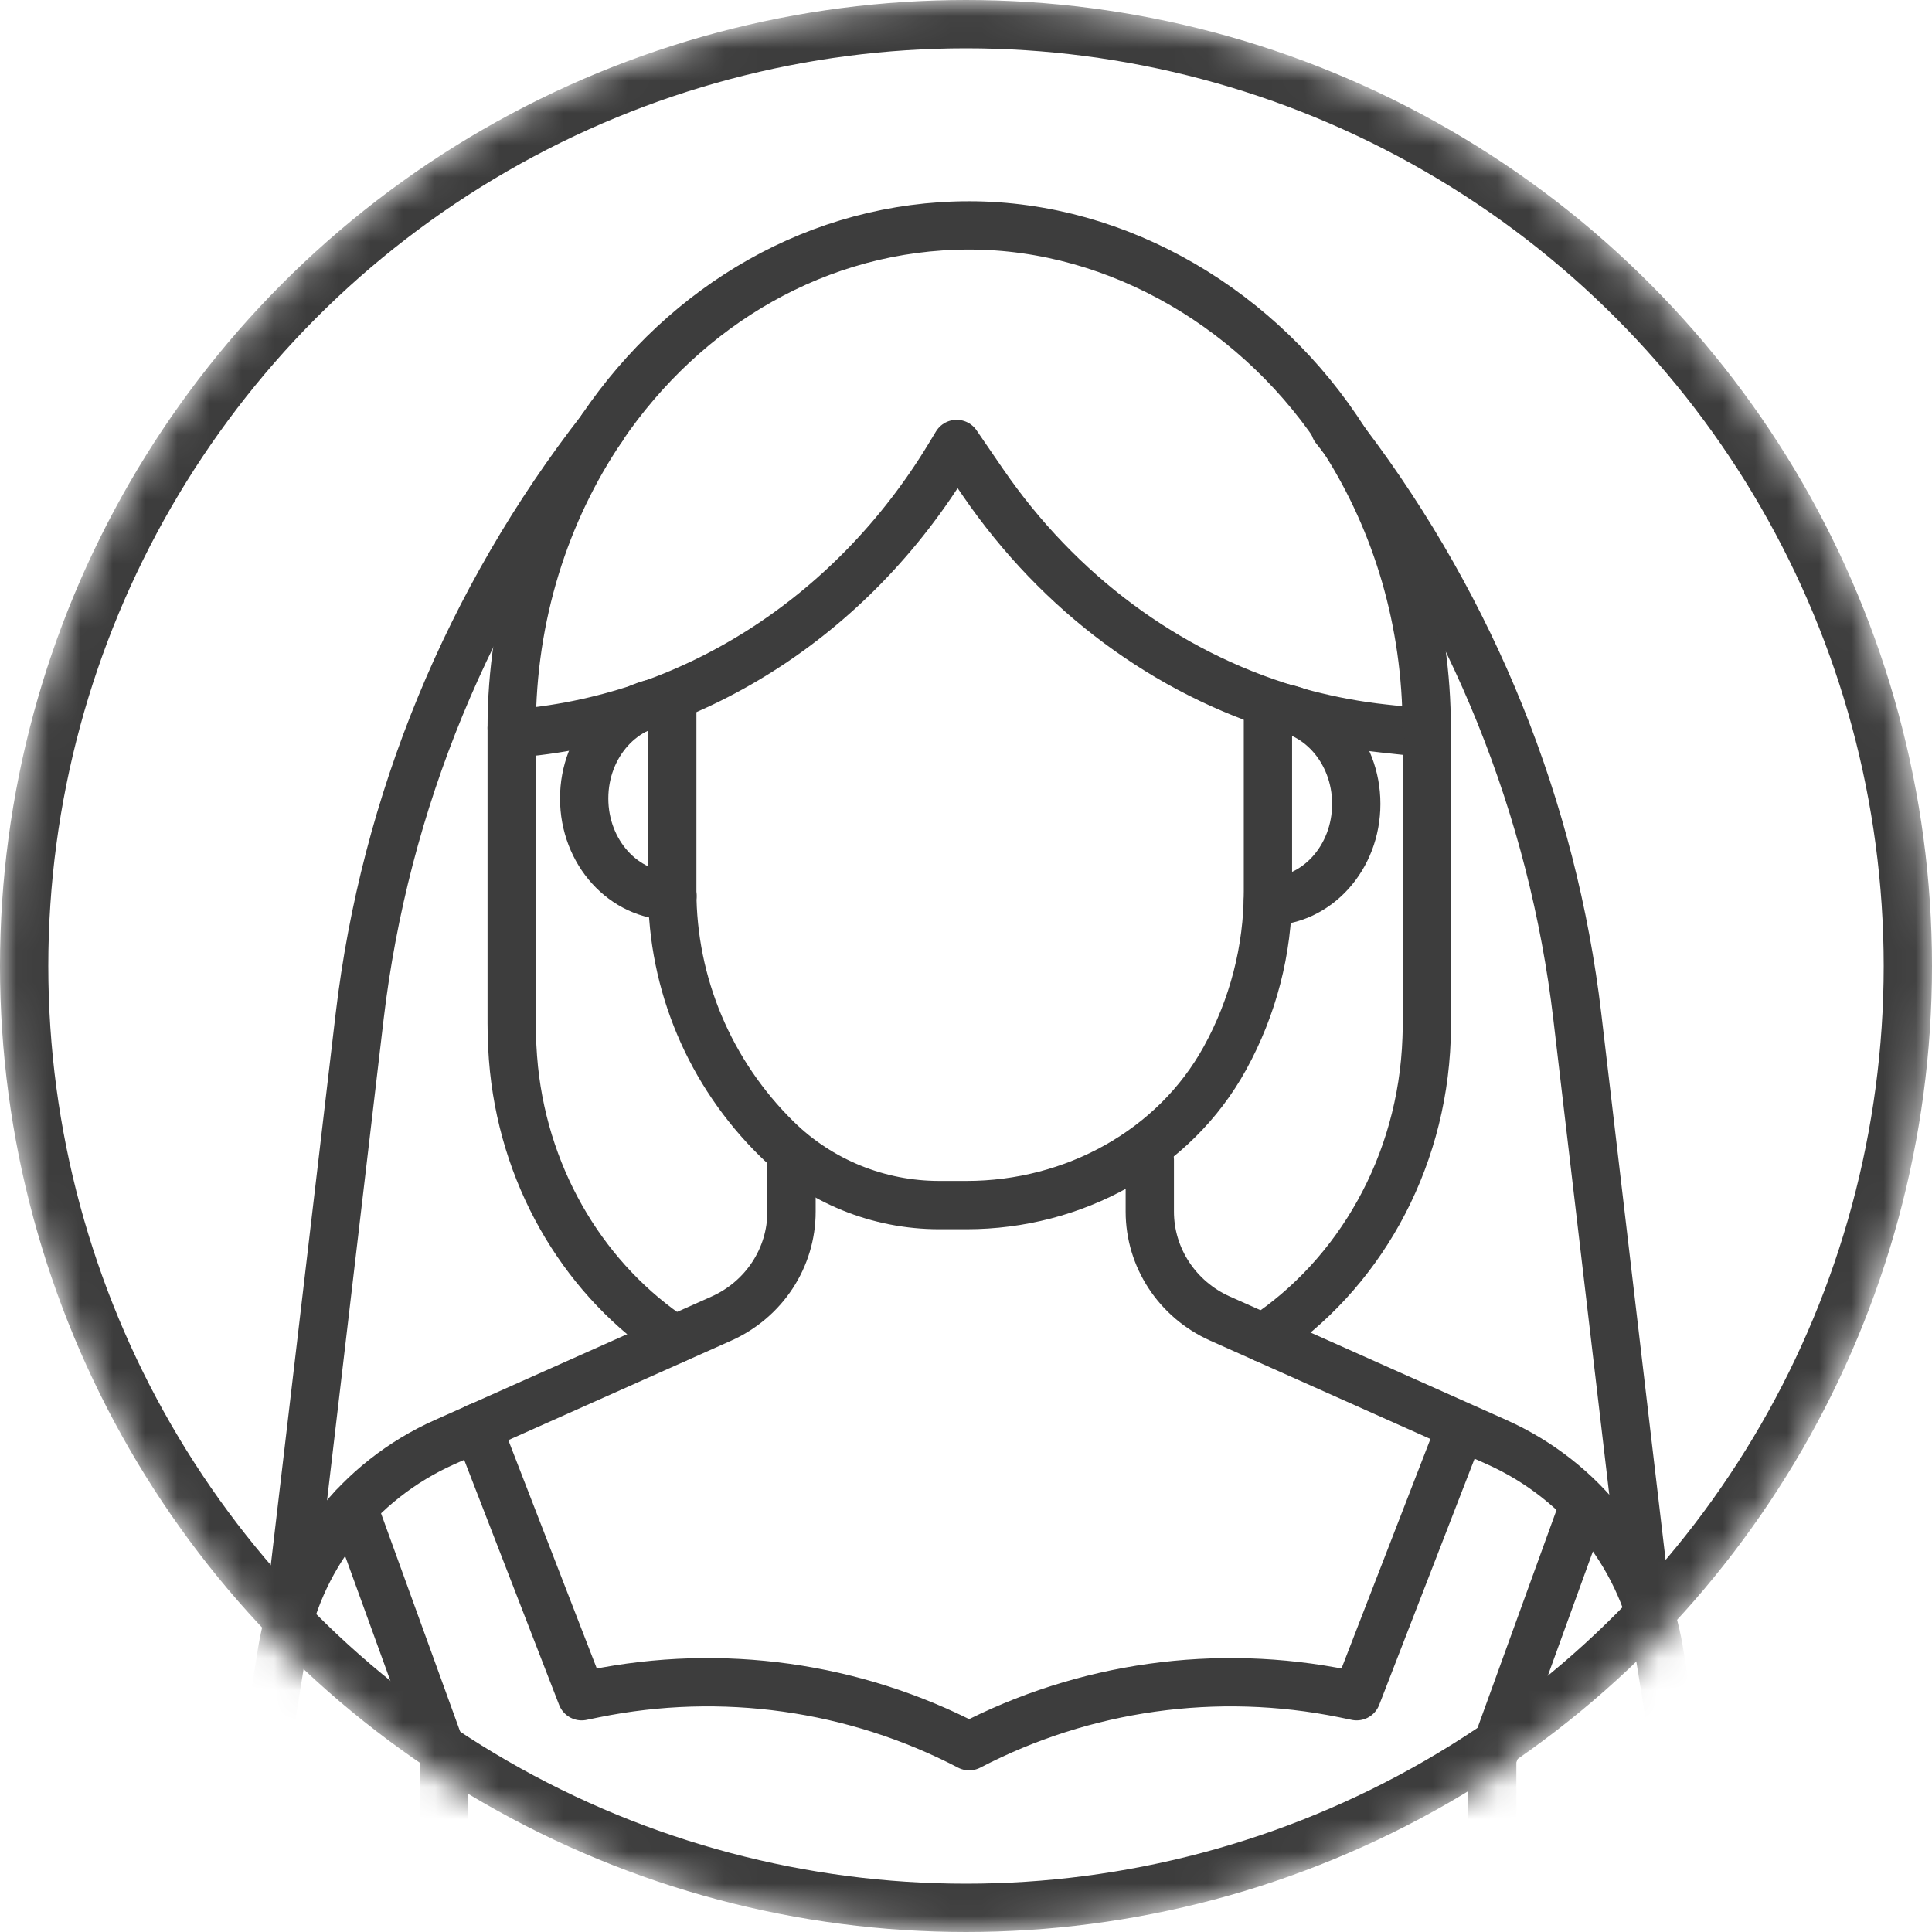
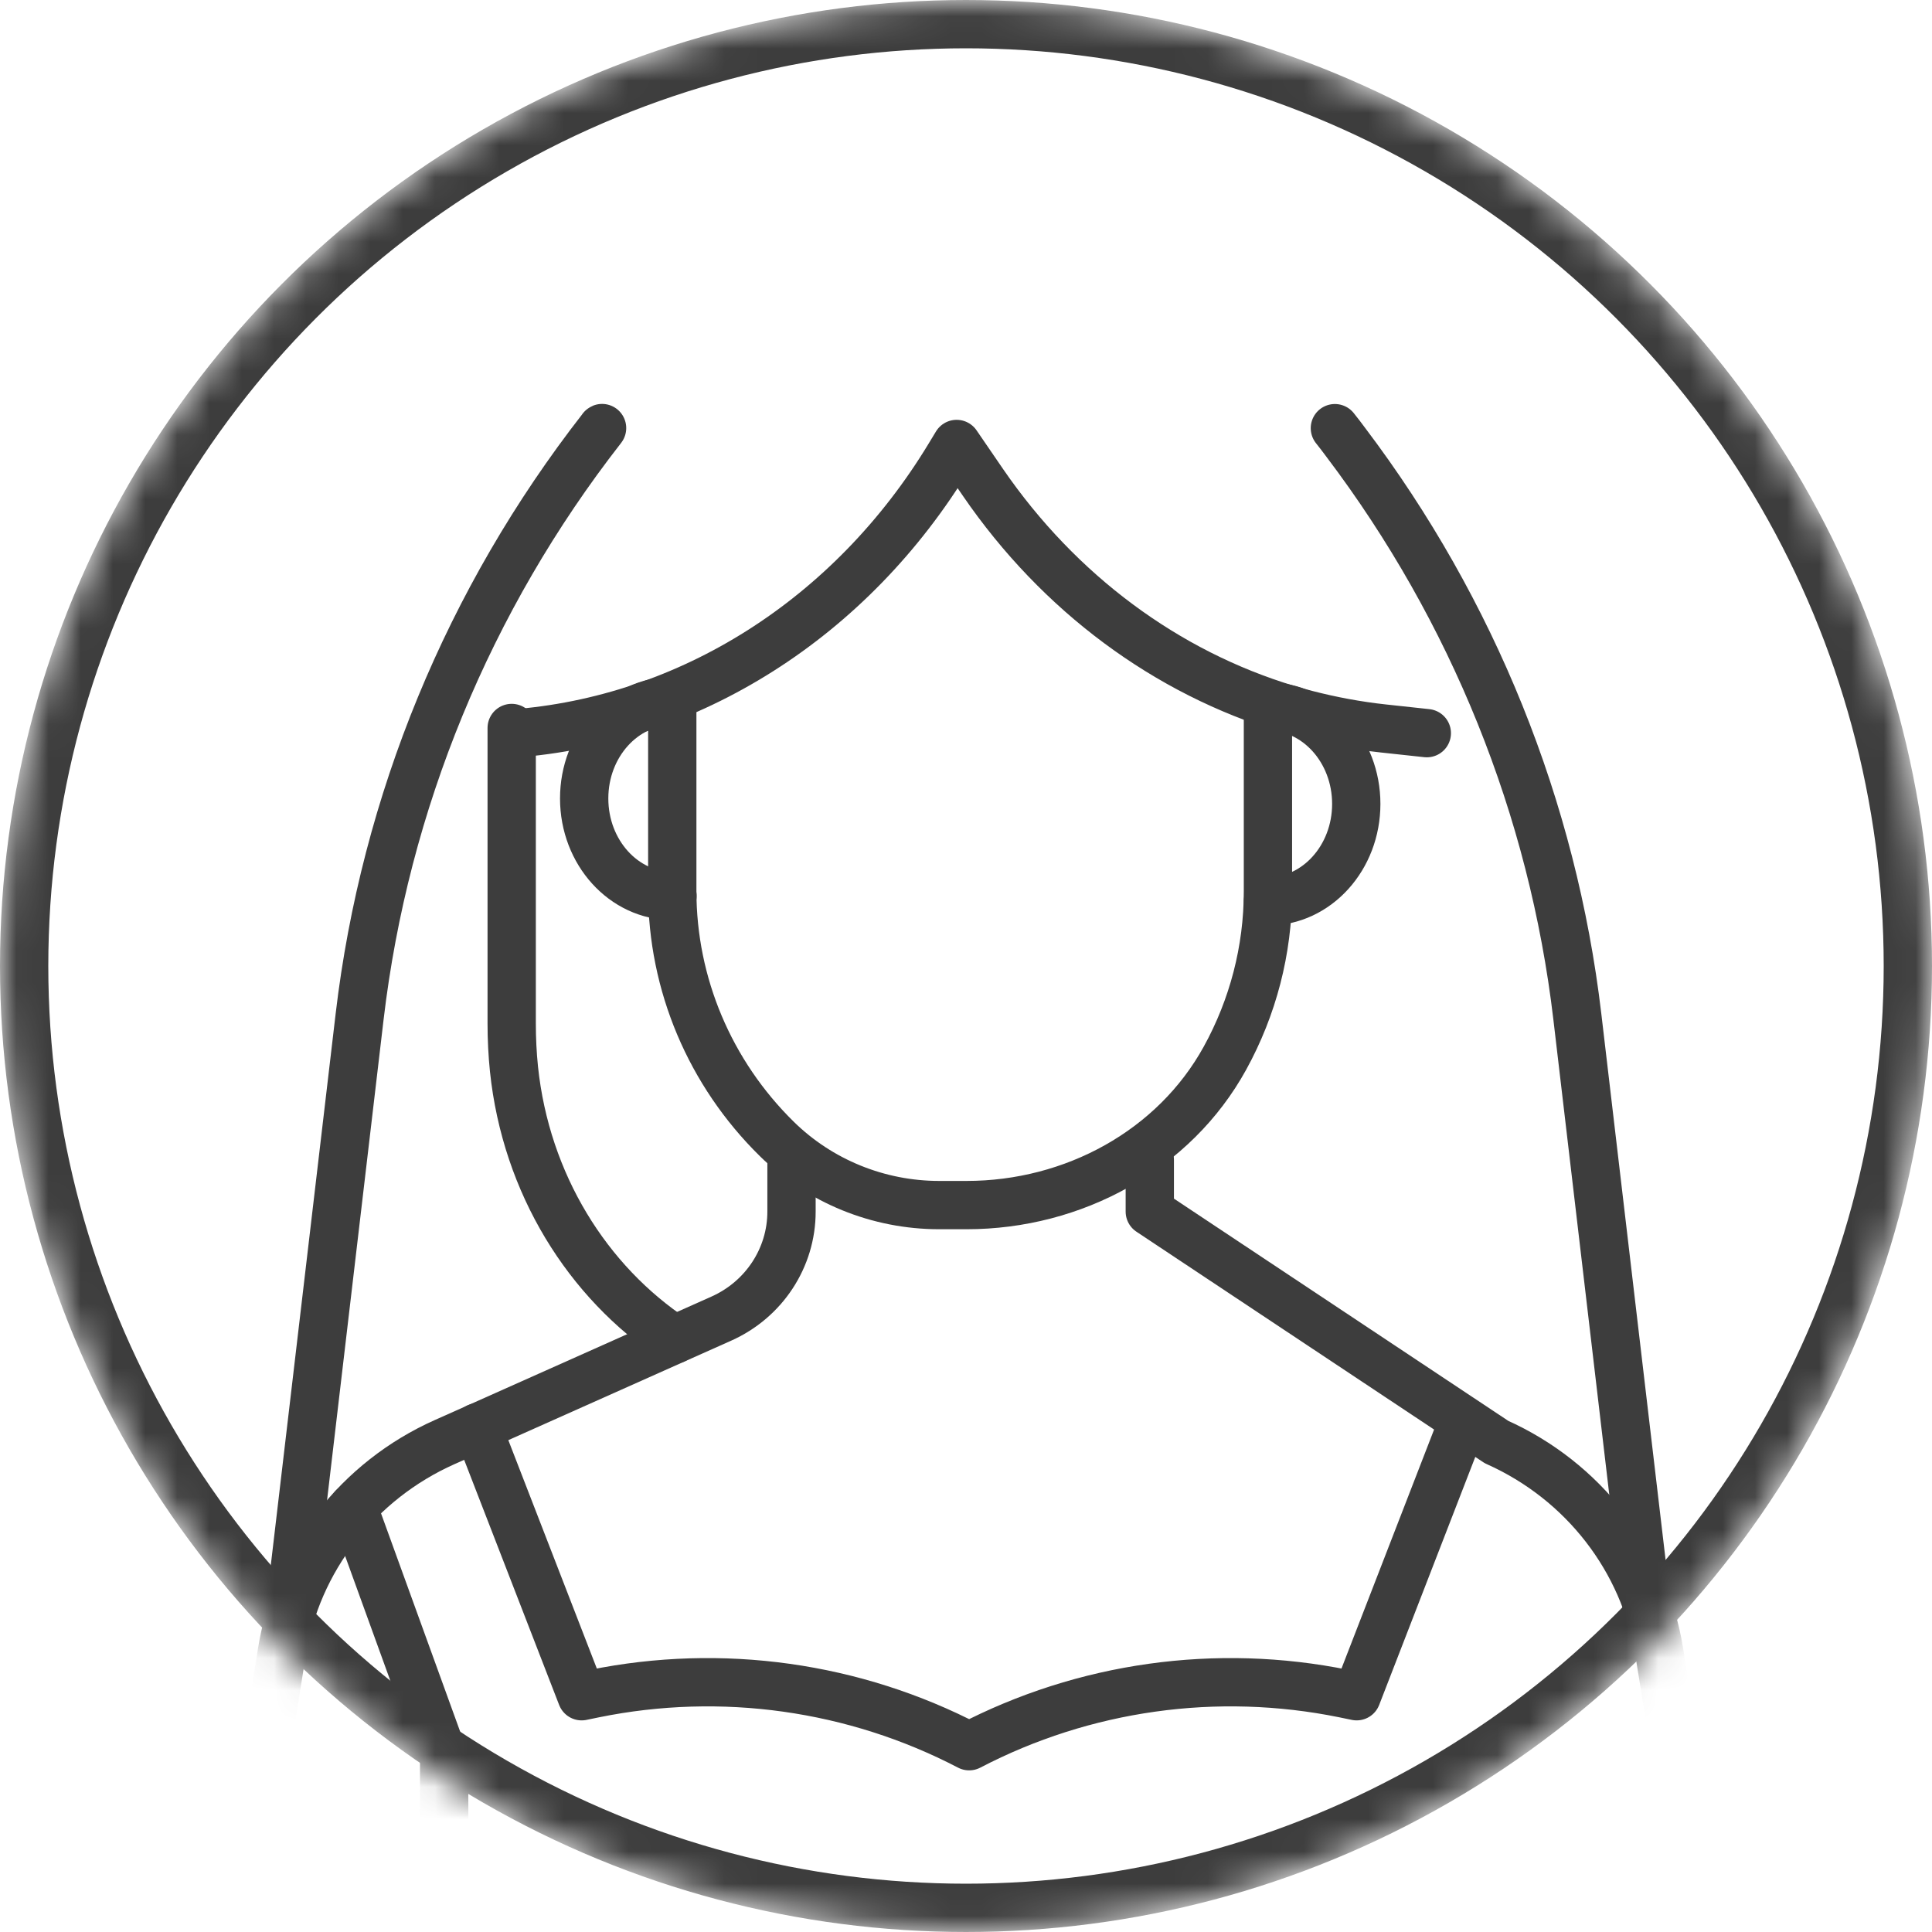
<svg xmlns="http://www.w3.org/2000/svg" width="60" height="60" viewBox="0 0 60 60" fill="none">
  <mask id="mask0_2705_9901" style="mask-type:alpha" maskUnits="userSpaceOnUse" x="0" y="0" width="60" height="60">
    <circle cx="30" cy="30" r="30" fill="white" />
  </mask>
  <g mask="url(#mask0_2705_9901)">
    <circle cx="30" cy="30" r="29.25" stroke="#3D3D3D" stroke-width="1.5" />
    <path d="M7 62.164L8.754 51.305C9.217 48.438 11.117 45.985 13.812 44.784L14.831 44.33L22.401 40.951C23.73 40.358 24.581 39.058 24.581 37.63V36.023" stroke="#3D3D3D" stroke-width="1.5" stroke-linecap="round" stroke-linejoin="round" />
-     <path d="M35.708 36.019V37.627C35.708 39.054 36.559 40.354 37.884 40.947L46.476 44.784C49.171 45.989 51.067 48.438 51.53 51.305L53.285 62.164" stroke="#3D3D3D" stroke-width="1.5" stroke-linecap="round" stroke-linejoin="round" />
+     <path d="M35.708 36.019V37.627L46.476 44.784C49.171 45.989 51.067 48.438 51.53 51.305L53.285 62.164" stroke="#3D3D3D" stroke-width="1.5" stroke-linecap="round" stroke-linejoin="round" />
    <path d="M45.368 44.327L42.132 52.678L41.74 52.597C37.783 51.792 33.666 52.37 30.098 54.23C26.529 52.37 22.412 51.792 18.456 52.597L18.064 52.678L14.828 44.327" stroke="#3D3D3D" stroke-width="1.5" stroke-linecap="round" stroke-linejoin="round" />
    <path d="M10.968 46.812L13.793 54.604V62.164" stroke="#3D3D3D" stroke-width="1.5" stroke-linecap="round" stroke-linejoin="round" />
-     <path d="M46.342 62.164V54.604L49.167 46.812" stroke="#3D3D3D" stroke-width="1.5" stroke-linecap="round" stroke-linejoin="round" />
    <path d="M44.311 22.769L42.96 22.623C42.146 22.535 41.347 22.385 40.564 22.183C40.373 22.132 40.183 22.081 39.993 22.022C39.993 22.022 39.993 22.022 39.985 22.022C36.23 20.891 32.893 18.43 30.527 14.982L29.709 13.788L29.485 14.158C26.439 19.192 21.411 22.381 15.895 22.784" stroke="#3D3D3D" stroke-width="1.5" stroke-linecap="round" stroke-linejoin="round" />
    <path d="M20.878 21.773V23.63V27.675C20.878 30.56 22.046 33.328 24.125 35.371C25.462 36.685 27.276 37.425 29.168 37.425H30.019C33.337 37.425 36.469 35.723 38.044 32.859C38.91 31.285 39.377 29.509 39.377 27.686V22.062" stroke="#3D3D3D" stroke-width="1.5" stroke-linecap="round" stroke-linejoin="round" />
-     <path d="M44.312 22.608V31.783C44.312 31.941 44.312 32.098 44.304 32.255C44.166 36.18 42.169 39.607 39.228 41.548" stroke="#3D3D3D" stroke-width="1.5" stroke-linecap="round" stroke-linejoin="round" />
-     <path d="M15.891 22.608C15.891 19.119 16.933 15.897 18.694 13.297C18.694 13.297 18.694 13.295 18.694 13.29C21.285 9.475 25.428 7 30.098 7C34.767 7 39.198 9.651 41.766 13.7C43.371 16.226 44.308 19.298 44.308 22.612" stroke="#3D3D3D" stroke-width="1.5" stroke-linecap="round" stroke-linejoin="round" />
    <path d="M20.945 41.599C18.243 39.812 16.335 36.762 15.962 33.2C15.914 32.731 15.891 32.259 15.891 31.783V22.608" stroke="#3D3D3D" stroke-width="1.5" stroke-linecap="round" stroke-linejoin="round" />
    <path d="M8.956 50.382L11.169 31.567C11.953 24.925 14.551 18.613 18.69 13.305C18.69 13.305 18.69 13.297 18.698 13.294" stroke="#3D3D3D" stroke-width="1.5" stroke-linecap="round" stroke-linejoin="round" />
    <path d="M51.124 49.742L48.985 31.567C48.223 25.105 45.741 18.958 41.796 13.74C41.684 13.59 41.572 13.44 41.456 13.297" stroke="#3D3D3D" stroke-width="1.5" stroke-linecap="round" stroke-linejoin="round" />
    <path d="M20.885 27.825C19.37 27.825 18.142 26.471 18.142 24.797C18.142 23.124 19.37 21.77 20.885 21.77" stroke="#3D3D3D" stroke-width="1.5" stroke-linecap="round" stroke-linejoin="round" />
    <path d="M39.377 27.994C40.892 27.994 42.12 26.639 42.12 24.966C42.12 23.293 40.892 21.938 39.377 21.938" stroke="#3D3D3D" stroke-width="1.5" stroke-linecap="round" stroke-linejoin="round" />
  </g>
</svg>